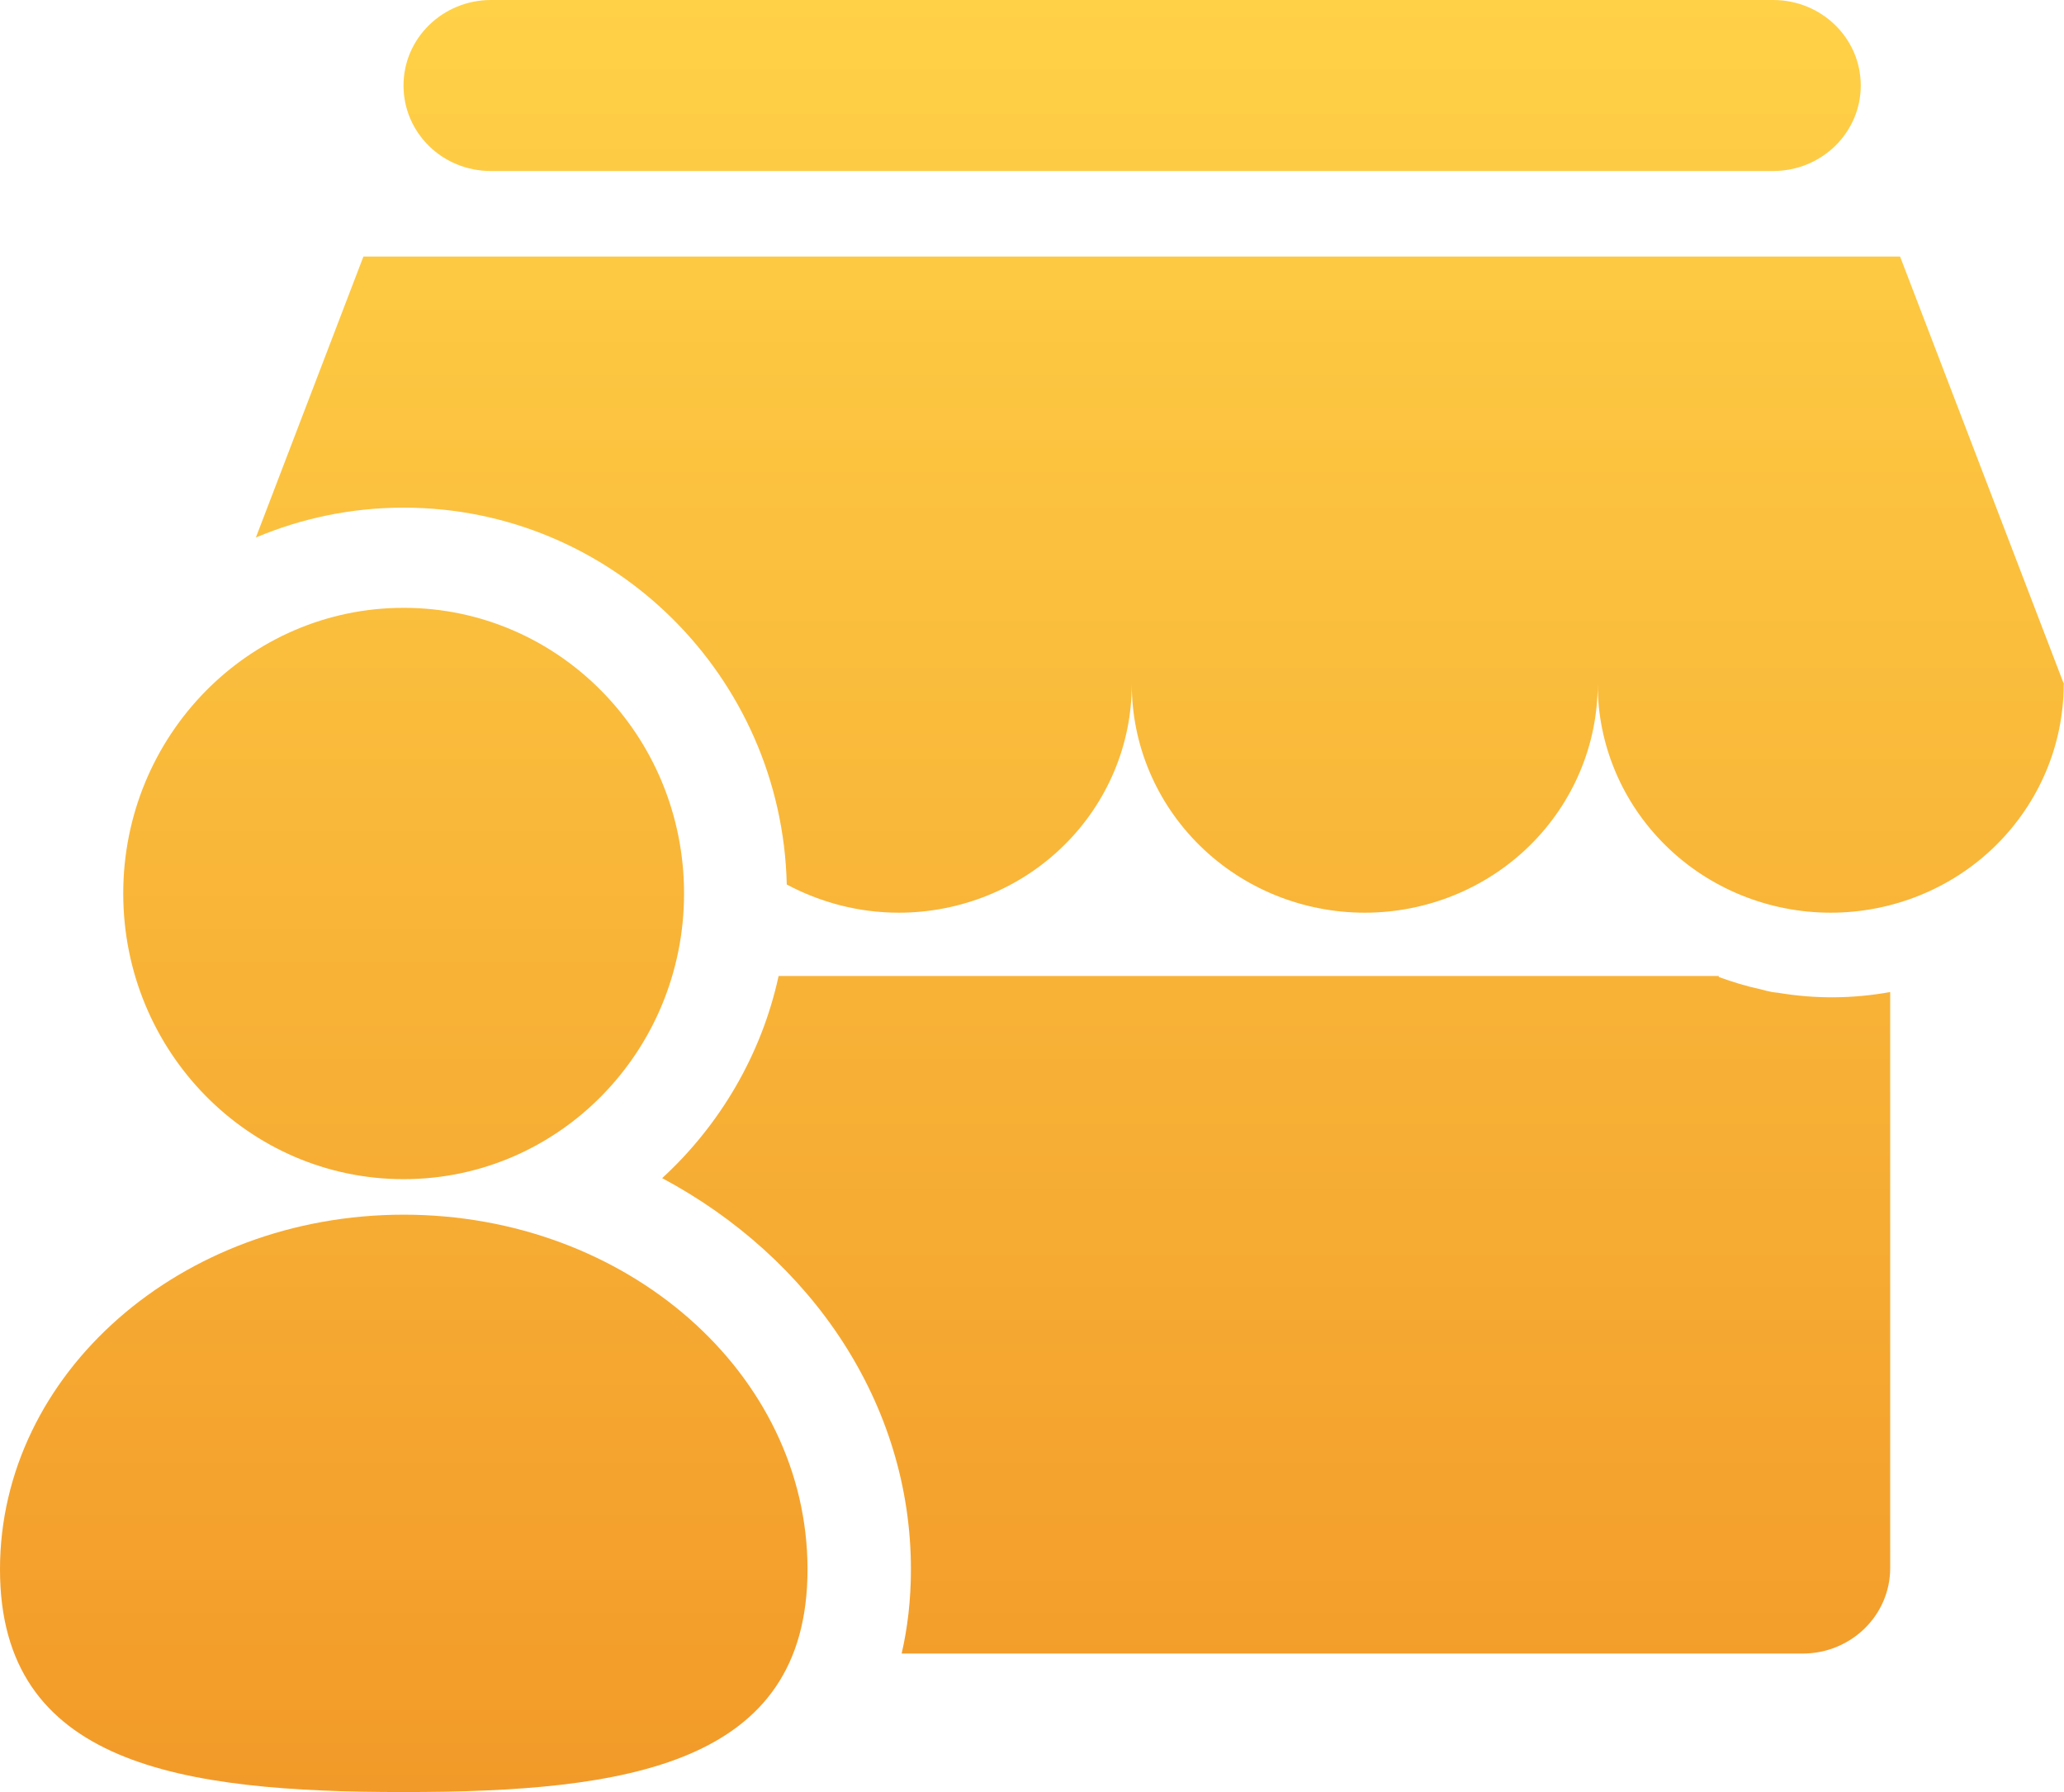
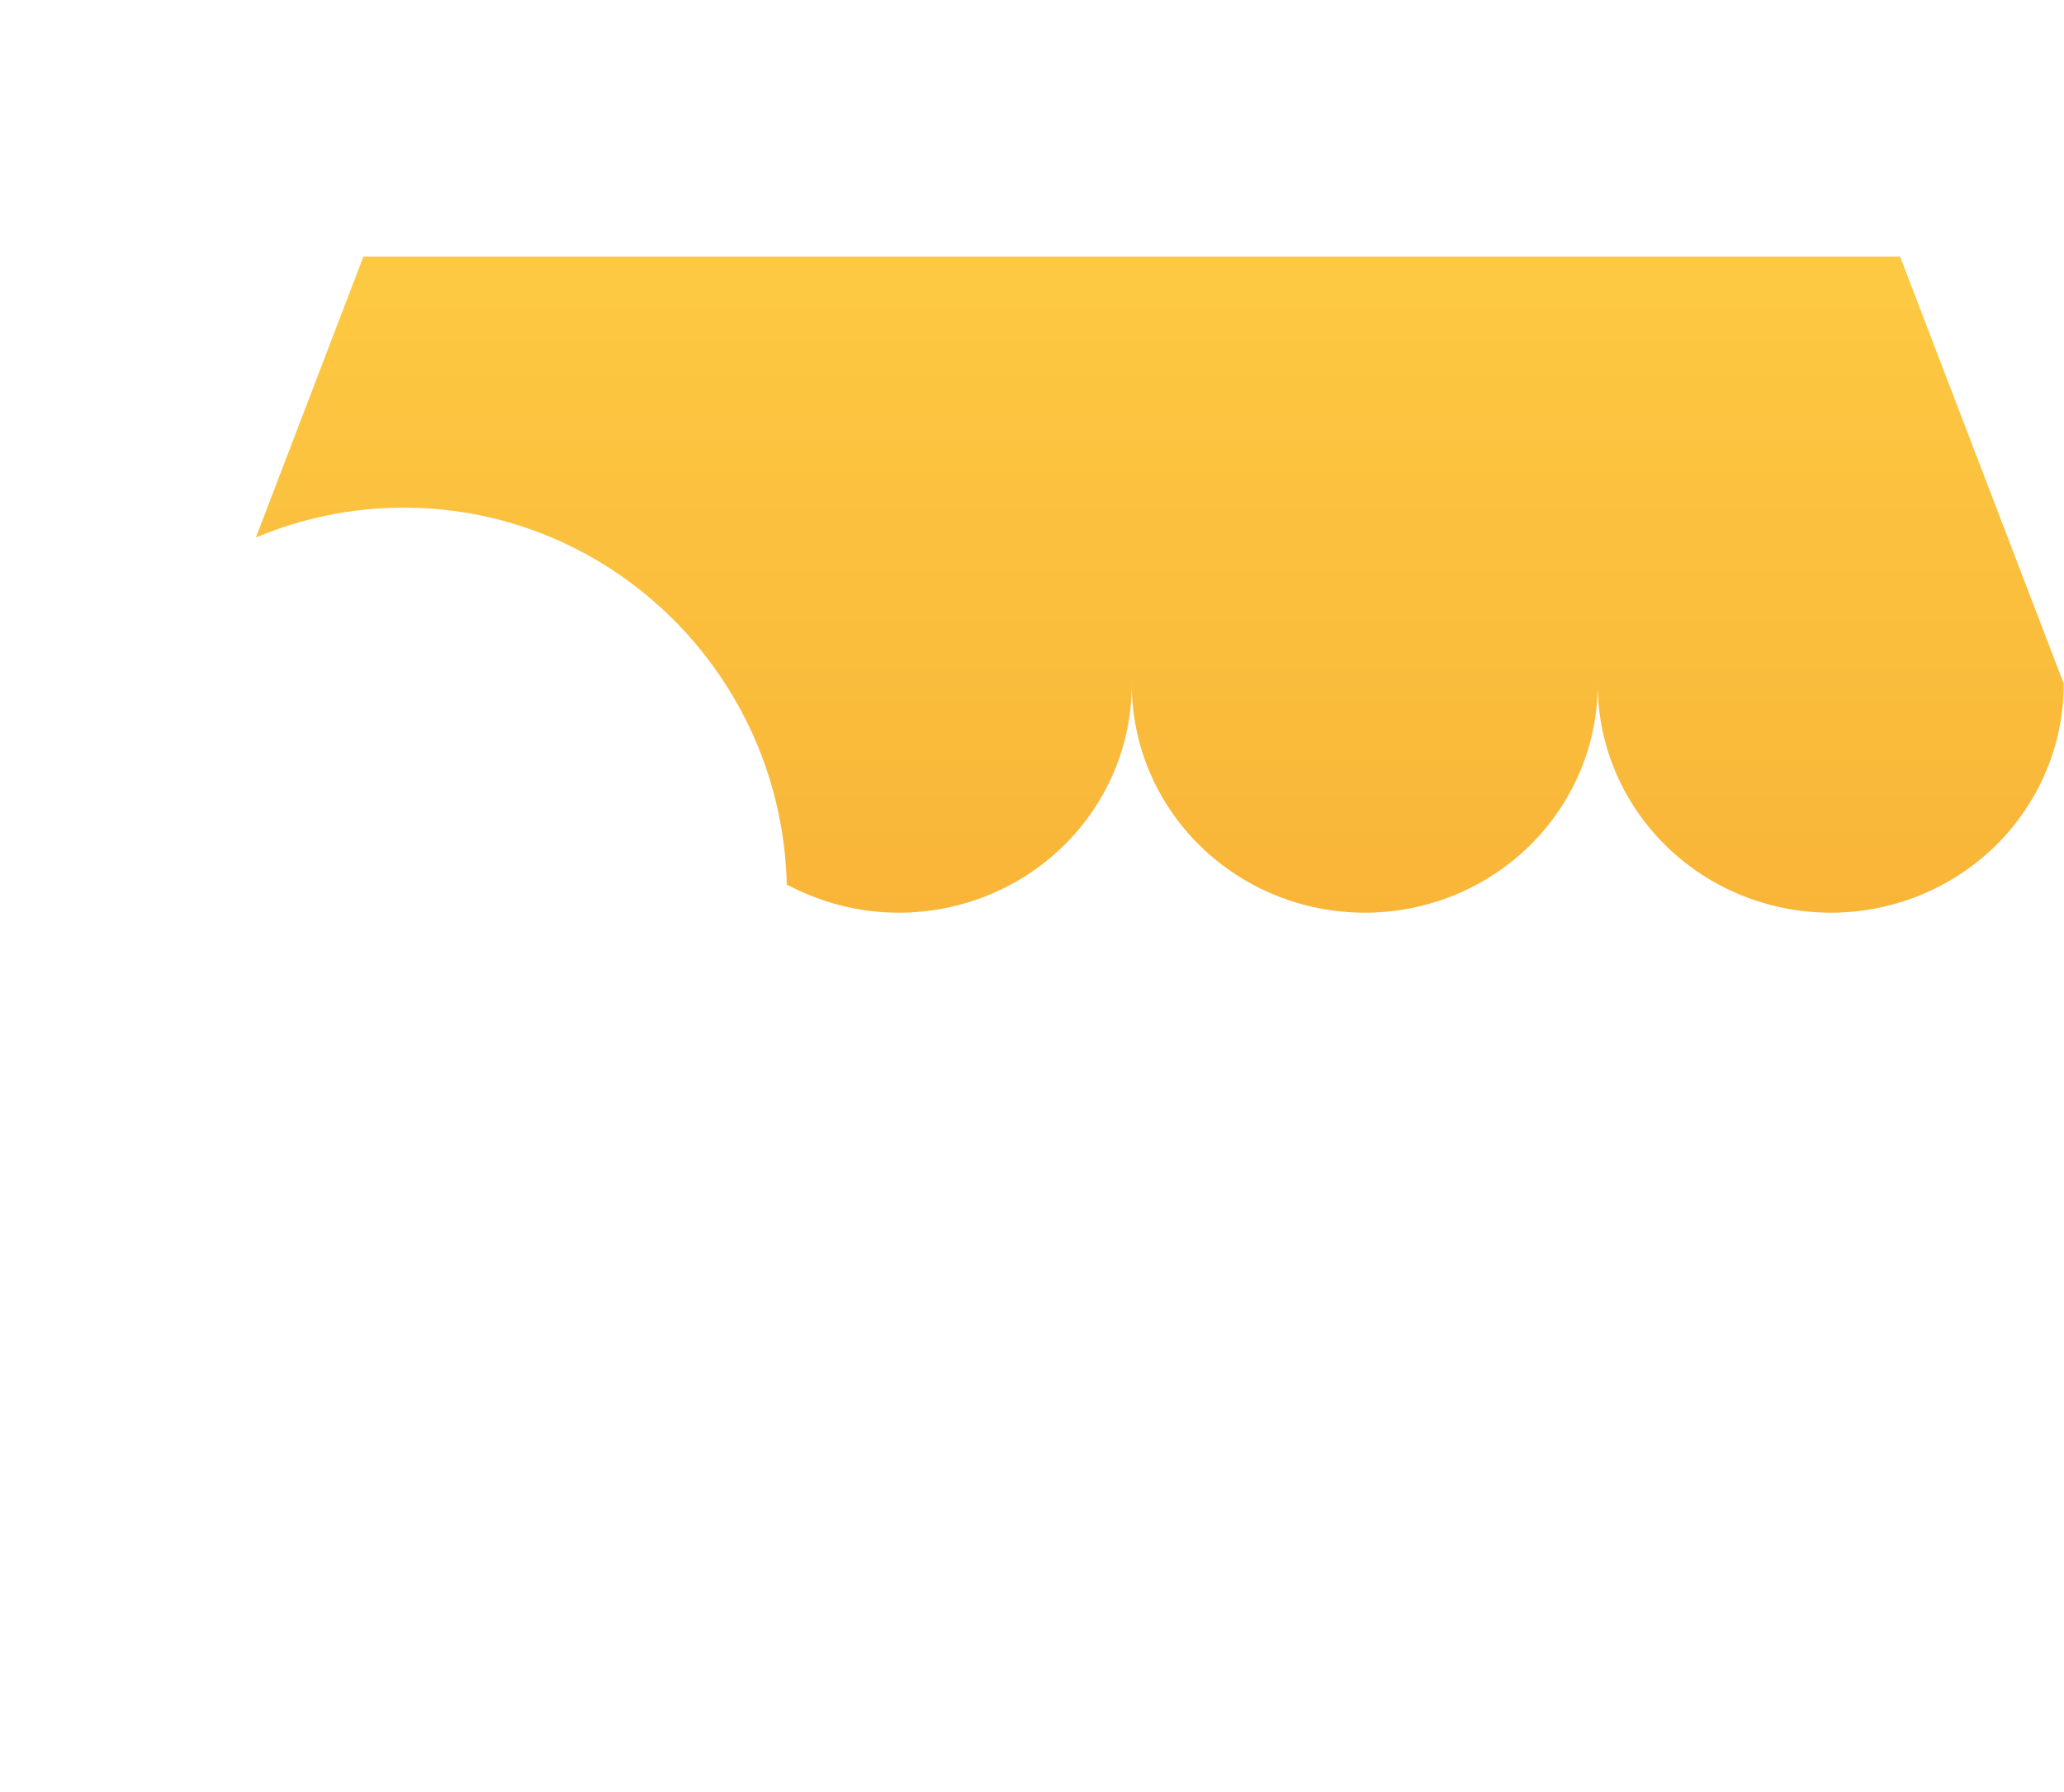
<svg xmlns="http://www.w3.org/2000/svg" width="38" height="33" viewBox="0 0 38 33" fill="none">
-   <path d="M32.645 3.149C33.537 3.149 34.258 2.445 34.258 1.574C34.258 0.704 33.537 0 32.645 0H9.042C8.15 0 7.429 0.704 7.429 1.574C7.429 2.445 8.144 3.149 9.036 3.149H32.645Z" fill="url(#paint0_linear_12856_7774)" />
-   <path d="M7.432 11.193C10.285 11.193 12.594 13.545 12.594 16.453C12.594 19.361 10.285 21.714 7.432 21.714C4.579 21.714 2.269 19.361 2.269 16.453C2.269 13.545 4.579 11.193 7.432 11.193Z" fill="url(#paint1_linear_12856_7774)" />
-   <path d="M7.433 33C3.328 33 0 32.506 0 28.9C0 25.295 3.328 22.368 7.433 22.368C11.539 22.368 14.867 25.295 14.867 28.9C14.867 32.506 11.539 33 7.433 33Z" fill="url(#paint2_linear_12856_7774)" />
  <path d="M38 12.602L34.982 4.724H6.691L4.711 9.898C5.546 9.546 6.464 9.348 7.432 9.348C11.272 9.348 14.397 12.448 14.485 16.288C15.099 16.615 15.801 16.807 16.548 16.807C17.686 16.807 18.781 16.362 19.584 15.572C20.388 14.781 20.837 13.713 20.837 12.602C20.837 13.713 21.286 14.781 22.09 15.572C22.893 16.362 23.987 16.807 25.126 16.807C26.265 16.807 27.359 16.362 28.163 15.572C28.966 14.781 29.415 13.713 29.415 12.602C29.415 13.713 29.864 14.781 30.668 15.572C31.471 16.362 32.566 16.807 33.705 16.807C34.843 16.807 35.938 16.362 36.741 15.572C37.544 14.781 37.994 13.713 37.994 12.602H38Z" fill="url(#paint3_linear_12856_7774)" />
-   <path d="M32.725 18.281L32.624 18.268C32.555 18.256 32.491 18.238 32.422 18.219C32.156 18.163 31.897 18.083 31.644 17.991V17.972H14.335C14.019 19.429 13.247 20.726 12.191 21.695C14.93 23.158 16.771 25.838 16.771 28.9C16.771 29.468 16.707 29.987 16.6 30.45H33.187C34.079 30.45 34.8 29.746 34.8 28.876V18.268C34.117 18.392 33.421 18.398 32.732 18.281H32.725Z" fill="url(#paint4_linear_12856_7774)" />
  <defs>
    <linearGradient id="paint0_linear_12856_7774" x1="19" y1="0" x2="19" y2="33" gradientUnits="userSpaceOnUse">
      <stop stop-color="#FFD147" />
      <stop offset="1" stop-color="#F29A29" />
    </linearGradient>
    <linearGradient id="paint1_linear_12856_7774" x1="19" y1="0" x2="19" y2="33" gradientUnits="userSpaceOnUse">
      <stop stop-color="#FFD147" />
      <stop offset="1" stop-color="#F29A29" />
    </linearGradient>
    <linearGradient id="paint2_linear_12856_7774" x1="19" y1="0" x2="19" y2="33" gradientUnits="userSpaceOnUse">
      <stop stop-color="#FFD147" />
      <stop offset="1" stop-color="#F29A29" />
    </linearGradient>
    <linearGradient id="paint3_linear_12856_7774" x1="19" y1="0" x2="19" y2="33" gradientUnits="userSpaceOnUse">
      <stop stop-color="#FFD147" />
      <stop offset="1" stop-color="#F29A29" />
    </linearGradient>
    <linearGradient id="paint4_linear_12856_7774" x1="19" y1="0" x2="19" y2="33" gradientUnits="userSpaceOnUse">
      <stop stop-color="#FFD147" />
      <stop offset="1" stop-color="#F29A29" />
    </linearGradient>
  </defs>
</svg>